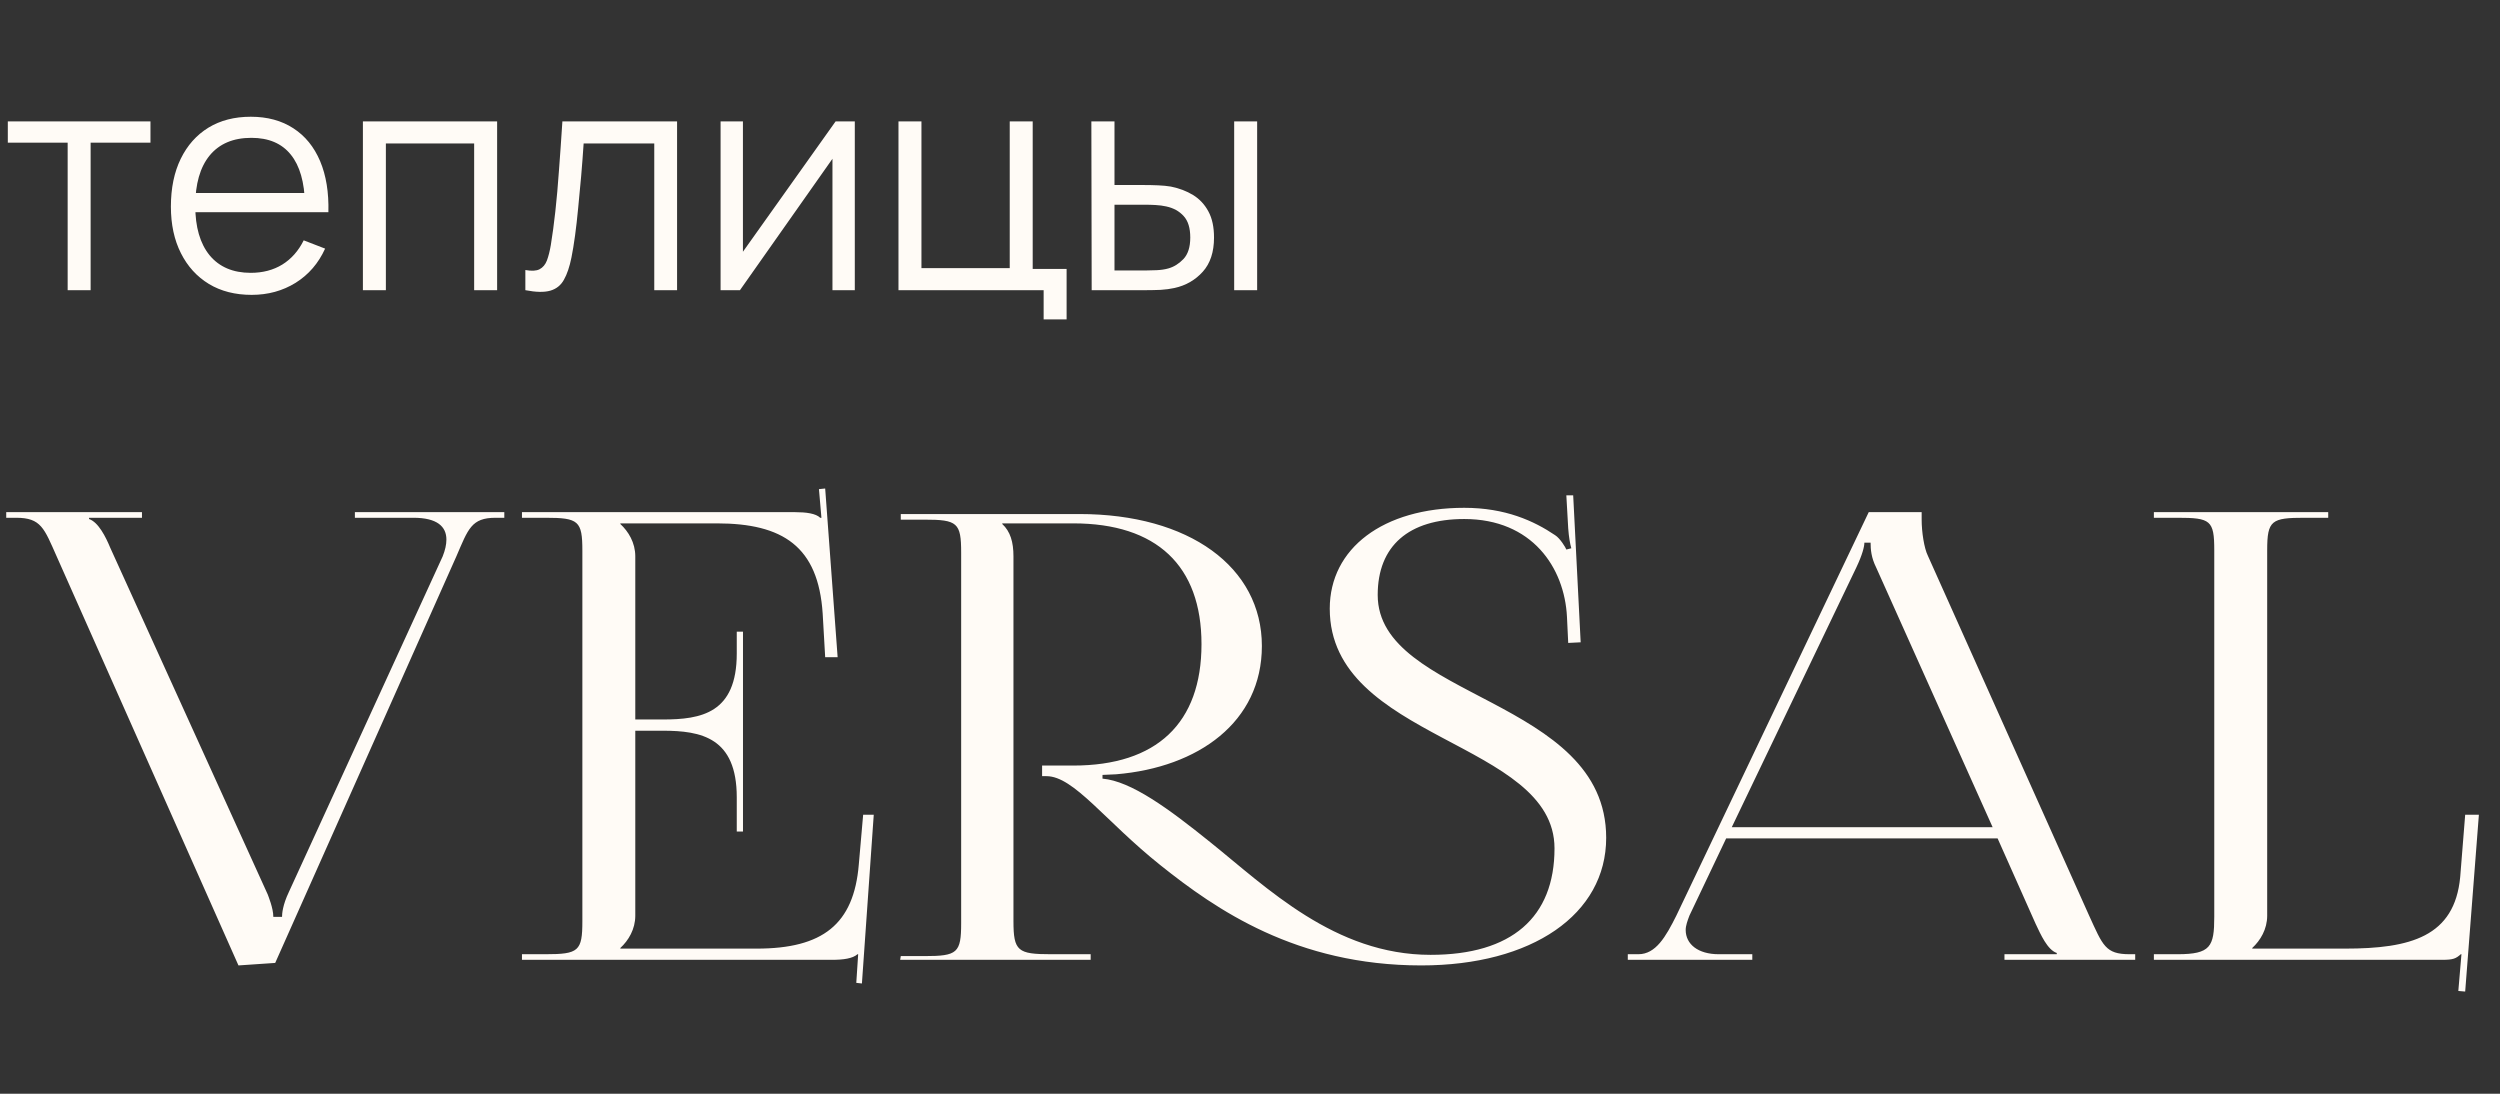
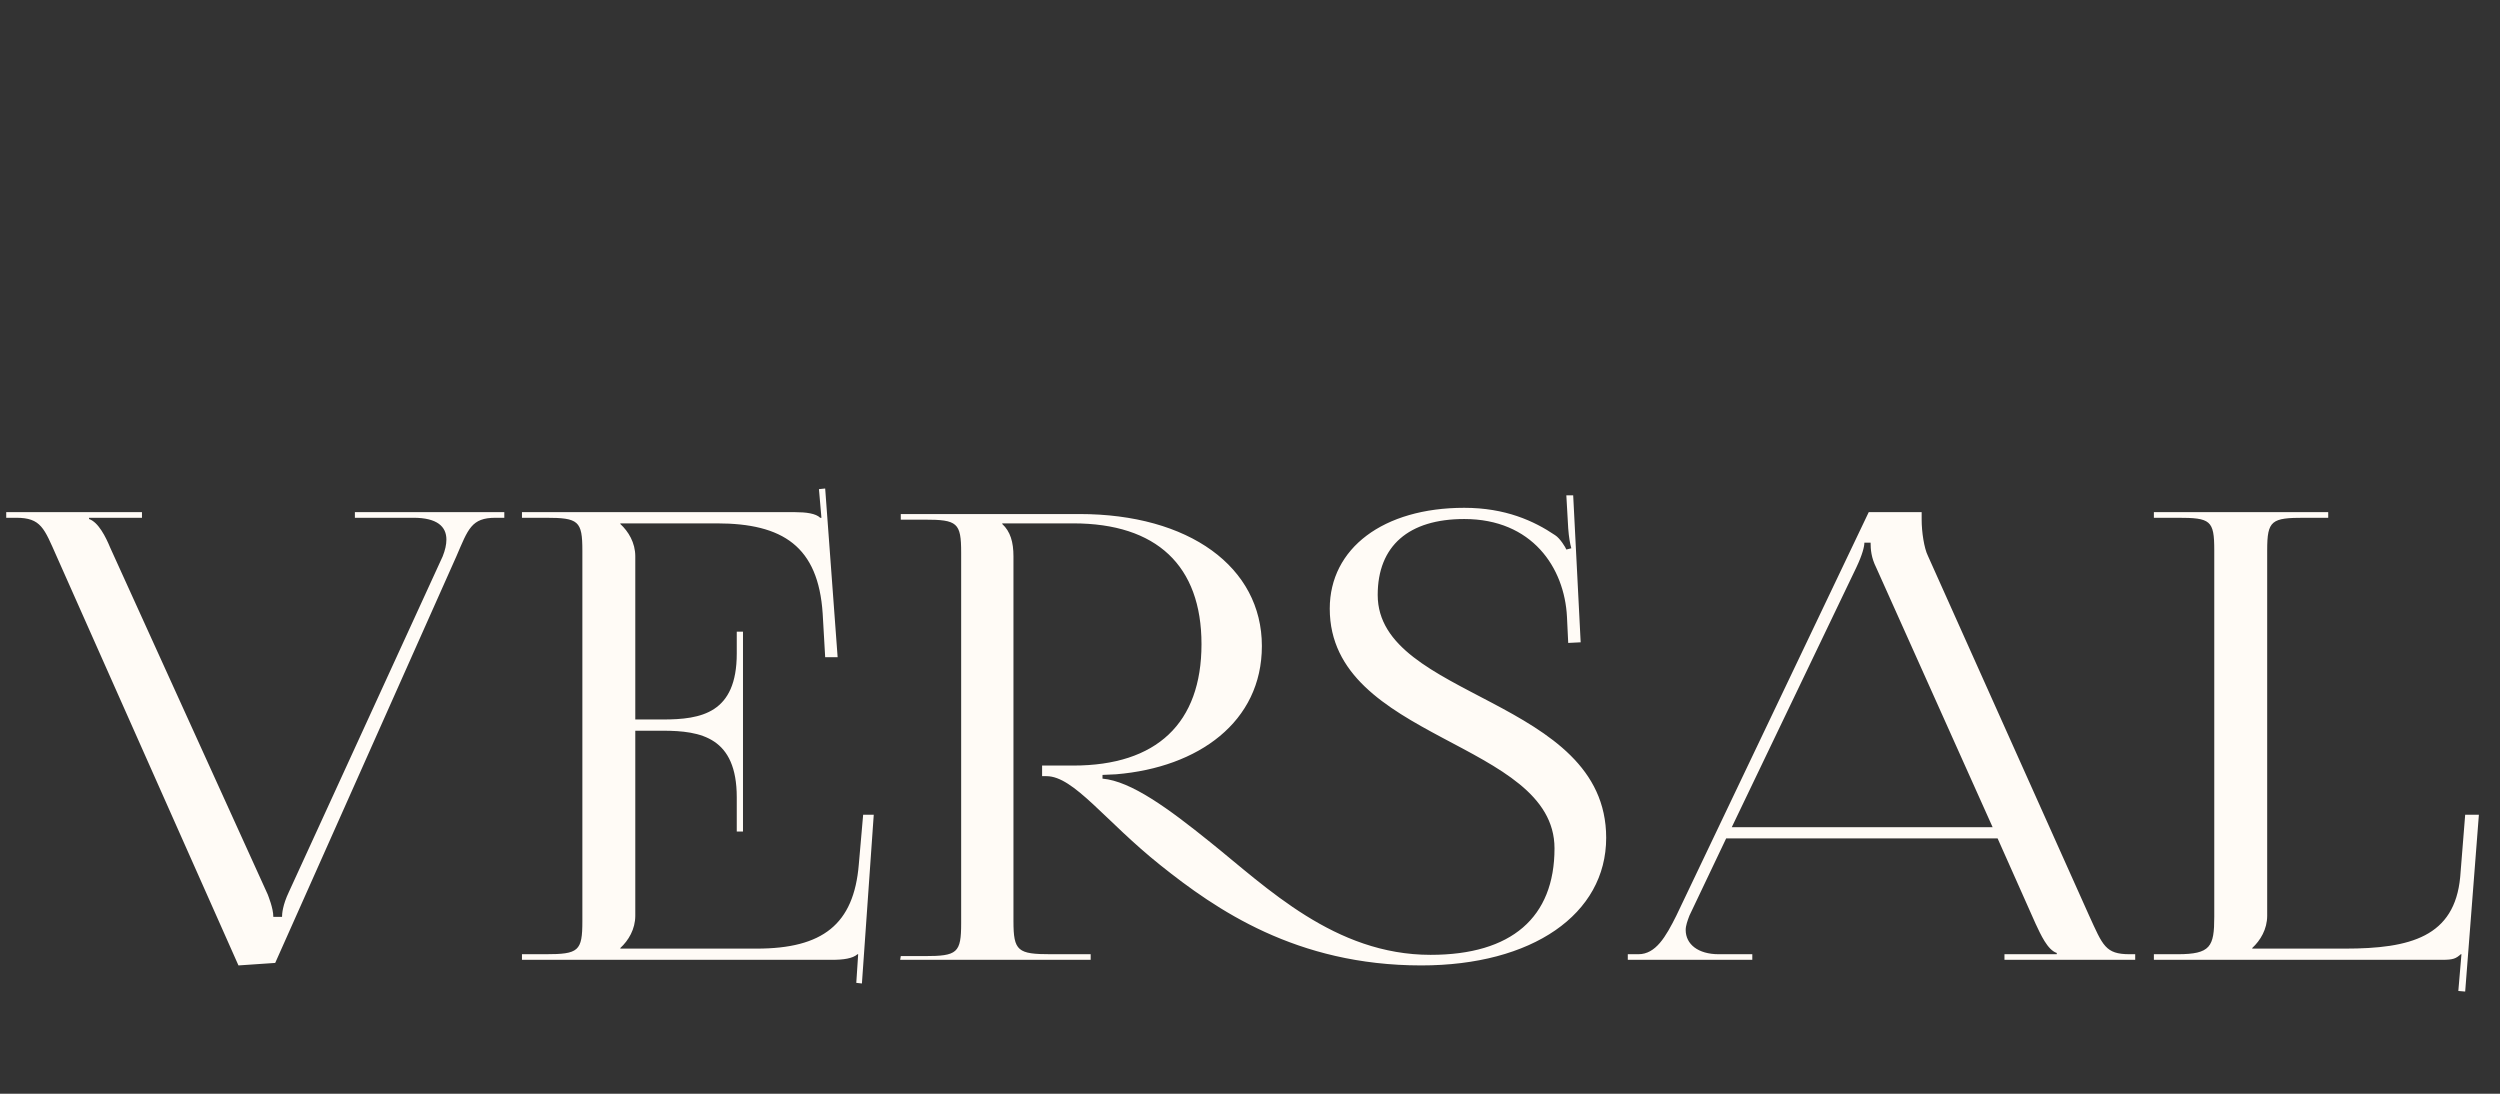
<svg xmlns="http://www.w3.org/2000/svg" width="112" height="49" viewBox="0 0 112 49" fill="none">
  <rect x="0" y="0" width="112" height="49" fill="#333333" stroke="none" />
-   <path d="M3.031 13V6.392H0.35V5.44H6.741V6.392H4.06V13H3.031ZM11.275 13.21C10.537 13.21 9.898 13.047 9.357 12.72C8.82 12.393 8.402 11.934 8.104 11.341C7.805 10.748 7.656 10.053 7.656 9.255C7.656 8.429 7.803 7.715 8.097 7.113C8.391 6.511 8.804 6.047 9.336 5.72C9.872 5.393 10.505 5.23 11.233 5.23C11.979 5.23 12.616 5.403 13.144 5.748C13.671 6.089 14.07 6.579 14.341 7.218C14.611 7.857 14.735 8.62 14.712 9.507H13.662V9.143C13.643 8.163 13.431 7.423 13.025 6.924C12.623 6.425 12.035 6.175 11.261 6.175C10.449 6.175 9.826 6.439 9.392 6.966C8.962 7.493 8.748 8.245 8.748 9.22C8.748 10.172 8.962 10.912 9.392 11.439C9.826 11.962 10.439 12.223 11.233 12.223C11.774 12.223 12.245 12.099 12.647 11.852C13.053 11.6 13.372 11.238 13.606 10.767L14.565 11.138C14.266 11.796 13.825 12.307 13.242 12.671C12.663 13.03 12.007 13.21 11.275 13.21ZM8.384 9.507V8.646H14.159V9.507H8.384ZM16.258 13V5.44H22.271V13H21.242V6.427H17.287V13H16.258ZM23.536 13V12.097C23.816 12.148 24.028 12.137 24.173 12.062C24.322 11.983 24.432 11.852 24.502 11.67C24.572 11.483 24.63 11.252 24.677 10.977C24.752 10.52 24.819 10.016 24.88 9.465C24.941 8.914 24.994 8.308 25.041 7.645C25.092 6.978 25.143 6.243 25.195 5.44H30.333V13H29.311V6.427H26.147C26.114 6.922 26.077 7.414 26.035 7.904C25.993 8.394 25.948 8.865 25.902 9.318C25.86 9.766 25.813 10.179 25.762 10.557C25.71 10.935 25.657 11.262 25.601 11.537C25.517 11.952 25.405 12.284 25.265 12.531C25.13 12.778 24.927 12.942 24.656 13.021C24.385 13.1 24.012 13.093 23.536 13ZM38.295 5.44V13H37.294V7.113L33.15 13H32.282V5.44H33.283V11.278L37.434 5.44H38.295ZM46.755 14.309V13H40.252V5.44H41.281V12.013H45.236V5.44H46.265V12.048H47.784V14.309H46.755ZM48.907 13L48.893 5.44H49.929V8.289H51.245C51.464 8.289 51.679 8.294 51.889 8.303C52.099 8.312 52.288 8.331 52.456 8.359C52.829 8.434 53.161 8.56 53.45 8.737C53.739 8.914 53.968 9.159 54.136 9.472C54.304 9.78 54.388 10.17 54.388 10.641C54.388 11.29 54.22 11.801 53.884 12.174C53.548 12.547 53.126 12.79 52.617 12.902C52.426 12.944 52.218 12.972 51.994 12.986C51.77 12.995 51.551 13 51.336 13H48.907ZM49.929 12.118H51.294C51.448 12.118 51.623 12.113 51.819 12.104C52.015 12.095 52.188 12.069 52.337 12.027C52.589 11.957 52.815 11.817 53.016 11.607C53.221 11.392 53.324 11.07 53.324 10.641C53.324 10.216 53.226 9.897 53.03 9.682C52.834 9.463 52.573 9.318 52.246 9.248C52.097 9.215 51.938 9.194 51.77 9.185C51.607 9.176 51.448 9.171 51.294 9.171H49.929V12.118ZM55.291 13V5.44H56.32V13H55.291Z" fill="#FFFBF6" />
  <path d="M0.279 22.945H6.36V23.196H3.989V23.252C4.407 23.391 4.742 24.061 4.937 24.535L11.994 40.071C12.022 40.155 12.245 40.685 12.245 41.075H12.635C12.635 40.936 12.663 40.545 12.942 39.96L19.832 24.925C19.943 24.647 19.999 24.396 19.999 24.172C19.999 23.587 19.581 23.196 18.521 23.196H15.899V22.945H22.593V23.196H22.203C21.115 23.196 20.975 23.698 20.445 24.925L12.329 43.139L10.683 43.251L2.538 24.925C1.98 23.67 1.841 23.196 0.725 23.196H0.279V22.945ZM33.286 37.254H33.007V35.72C33.007 33.042 31.417 32.736 29.688 32.736H28.461V41.02C28.461 41.633 28.154 42.135 27.791 42.47V42.498H33.9C36.856 42.498 38.251 41.41 38.474 38.732L38.669 36.501H39.144L38.614 44.06L38.362 44.032L38.446 42.749H38.418C38.195 42.944 37.777 43 37.275 43H23.384V42.749H24.444C25.922 42.749 26.09 42.609 26.09 41.271V24.674C26.09 23.336 25.922 23.196 24.444 23.196H23.384V22.945H35.629C36.103 22.945 36.55 23.001 36.745 23.196H36.8L36.689 21.913L36.968 21.885L37.526 29.444H36.968L36.856 27.492C36.661 24.479 35.071 23.447 32.114 23.447H27.791V23.475C28.154 23.81 28.461 24.312 28.461 24.925V32.233H29.688C31.417 32.233 33.007 31.954 33.007 29.277V28.3H33.286V37.254ZM40.327 43L40.355 42.833H41.415C42.893 42.833 43.06 42.693 43.06 41.354V24.758C43.06 23.419 42.893 23.28 41.415 23.28H40.355V23.029H48.36C53.269 23.029 56.532 25.4 56.532 28.942C56.532 32.345 53.687 34.381 50.005 34.688L49.392 34.716V34.883C50.675 34.995 52.349 36.222 54.217 37.728C56.756 39.764 59.796 42.777 64.091 42.777C67.717 42.777 69.642 41.103 69.642 38.007C69.642 33.182 59.573 33.182 59.573 27.268C59.573 24.563 61.971 22.75 65.598 22.75C67.439 22.75 68.722 23.336 69.67 23.977C69.893 24.117 70.144 24.535 70.172 24.619L70.395 24.563C70.339 24.368 70.284 24.061 70.256 23.67L70.172 22.192H70.479L70.814 28.775L70.256 28.803L70.2 27.631C70.088 25.428 68.638 23.252 65.598 23.252C63.115 23.252 61.721 24.451 61.721 26.655C61.721 31.313 71.957 31.257 71.957 37.533C71.957 40.964 68.638 43.251 63.673 43.251C58.066 43.251 54.468 40.741 51.986 38.76C49.504 36.78 48.109 34.772 46.882 34.772H46.686V34.297H48.081C51.819 34.297 53.827 32.401 53.827 28.858C53.827 25.344 51.819 23.447 48.081 23.447H44.901V23.475C45.264 23.81 45.403 24.284 45.403 24.925V41.271C45.403 42.609 45.599 42.749 47.077 42.749H48.862V43H40.327ZM72.925 43V42.749H73.399C74.18 42.749 74.626 41.968 75.1 41.02L83.719 22.945H86.09V23.28C86.09 23.838 86.202 24.563 86.369 24.898L93.593 41.02C94.207 42.358 94.318 42.749 95.406 42.749H95.657V43H89.8V42.749H92.143V42.693C91.724 42.554 91.418 41.856 91.194 41.382L89.493 37.561H77.332L75.686 41.02C75.602 41.243 75.519 41.466 75.519 41.661C75.519 42.303 76.076 42.749 76.997 42.749H78.503V43H72.925ZM77.583 37.059H89.27L84.054 25.428C83.831 24.981 83.803 24.619 83.803 24.312H83.524C83.524 24.479 83.44 24.842 83.161 25.428L77.583 37.059ZM96.494 43V42.749H97.553C99.032 42.749 99.199 42.414 99.199 41.075V24.647C99.199 23.308 99.032 23.196 97.553 23.196H96.494V22.945H104.304V23.196H103.244C101.765 23.196 101.57 23.308 101.57 24.647V41.02C101.57 41.633 101.263 42.135 100.901 42.47V42.498H105.057C107.985 42.498 109.966 41.968 110.217 39.29L110.44 36.501H111.054L110.44 44.422L110.133 44.395L110.273 42.749H110.245C110.022 42.944 109.91 43 109.408 43H96.494Z" fill="#FFFBF6" />
</svg>